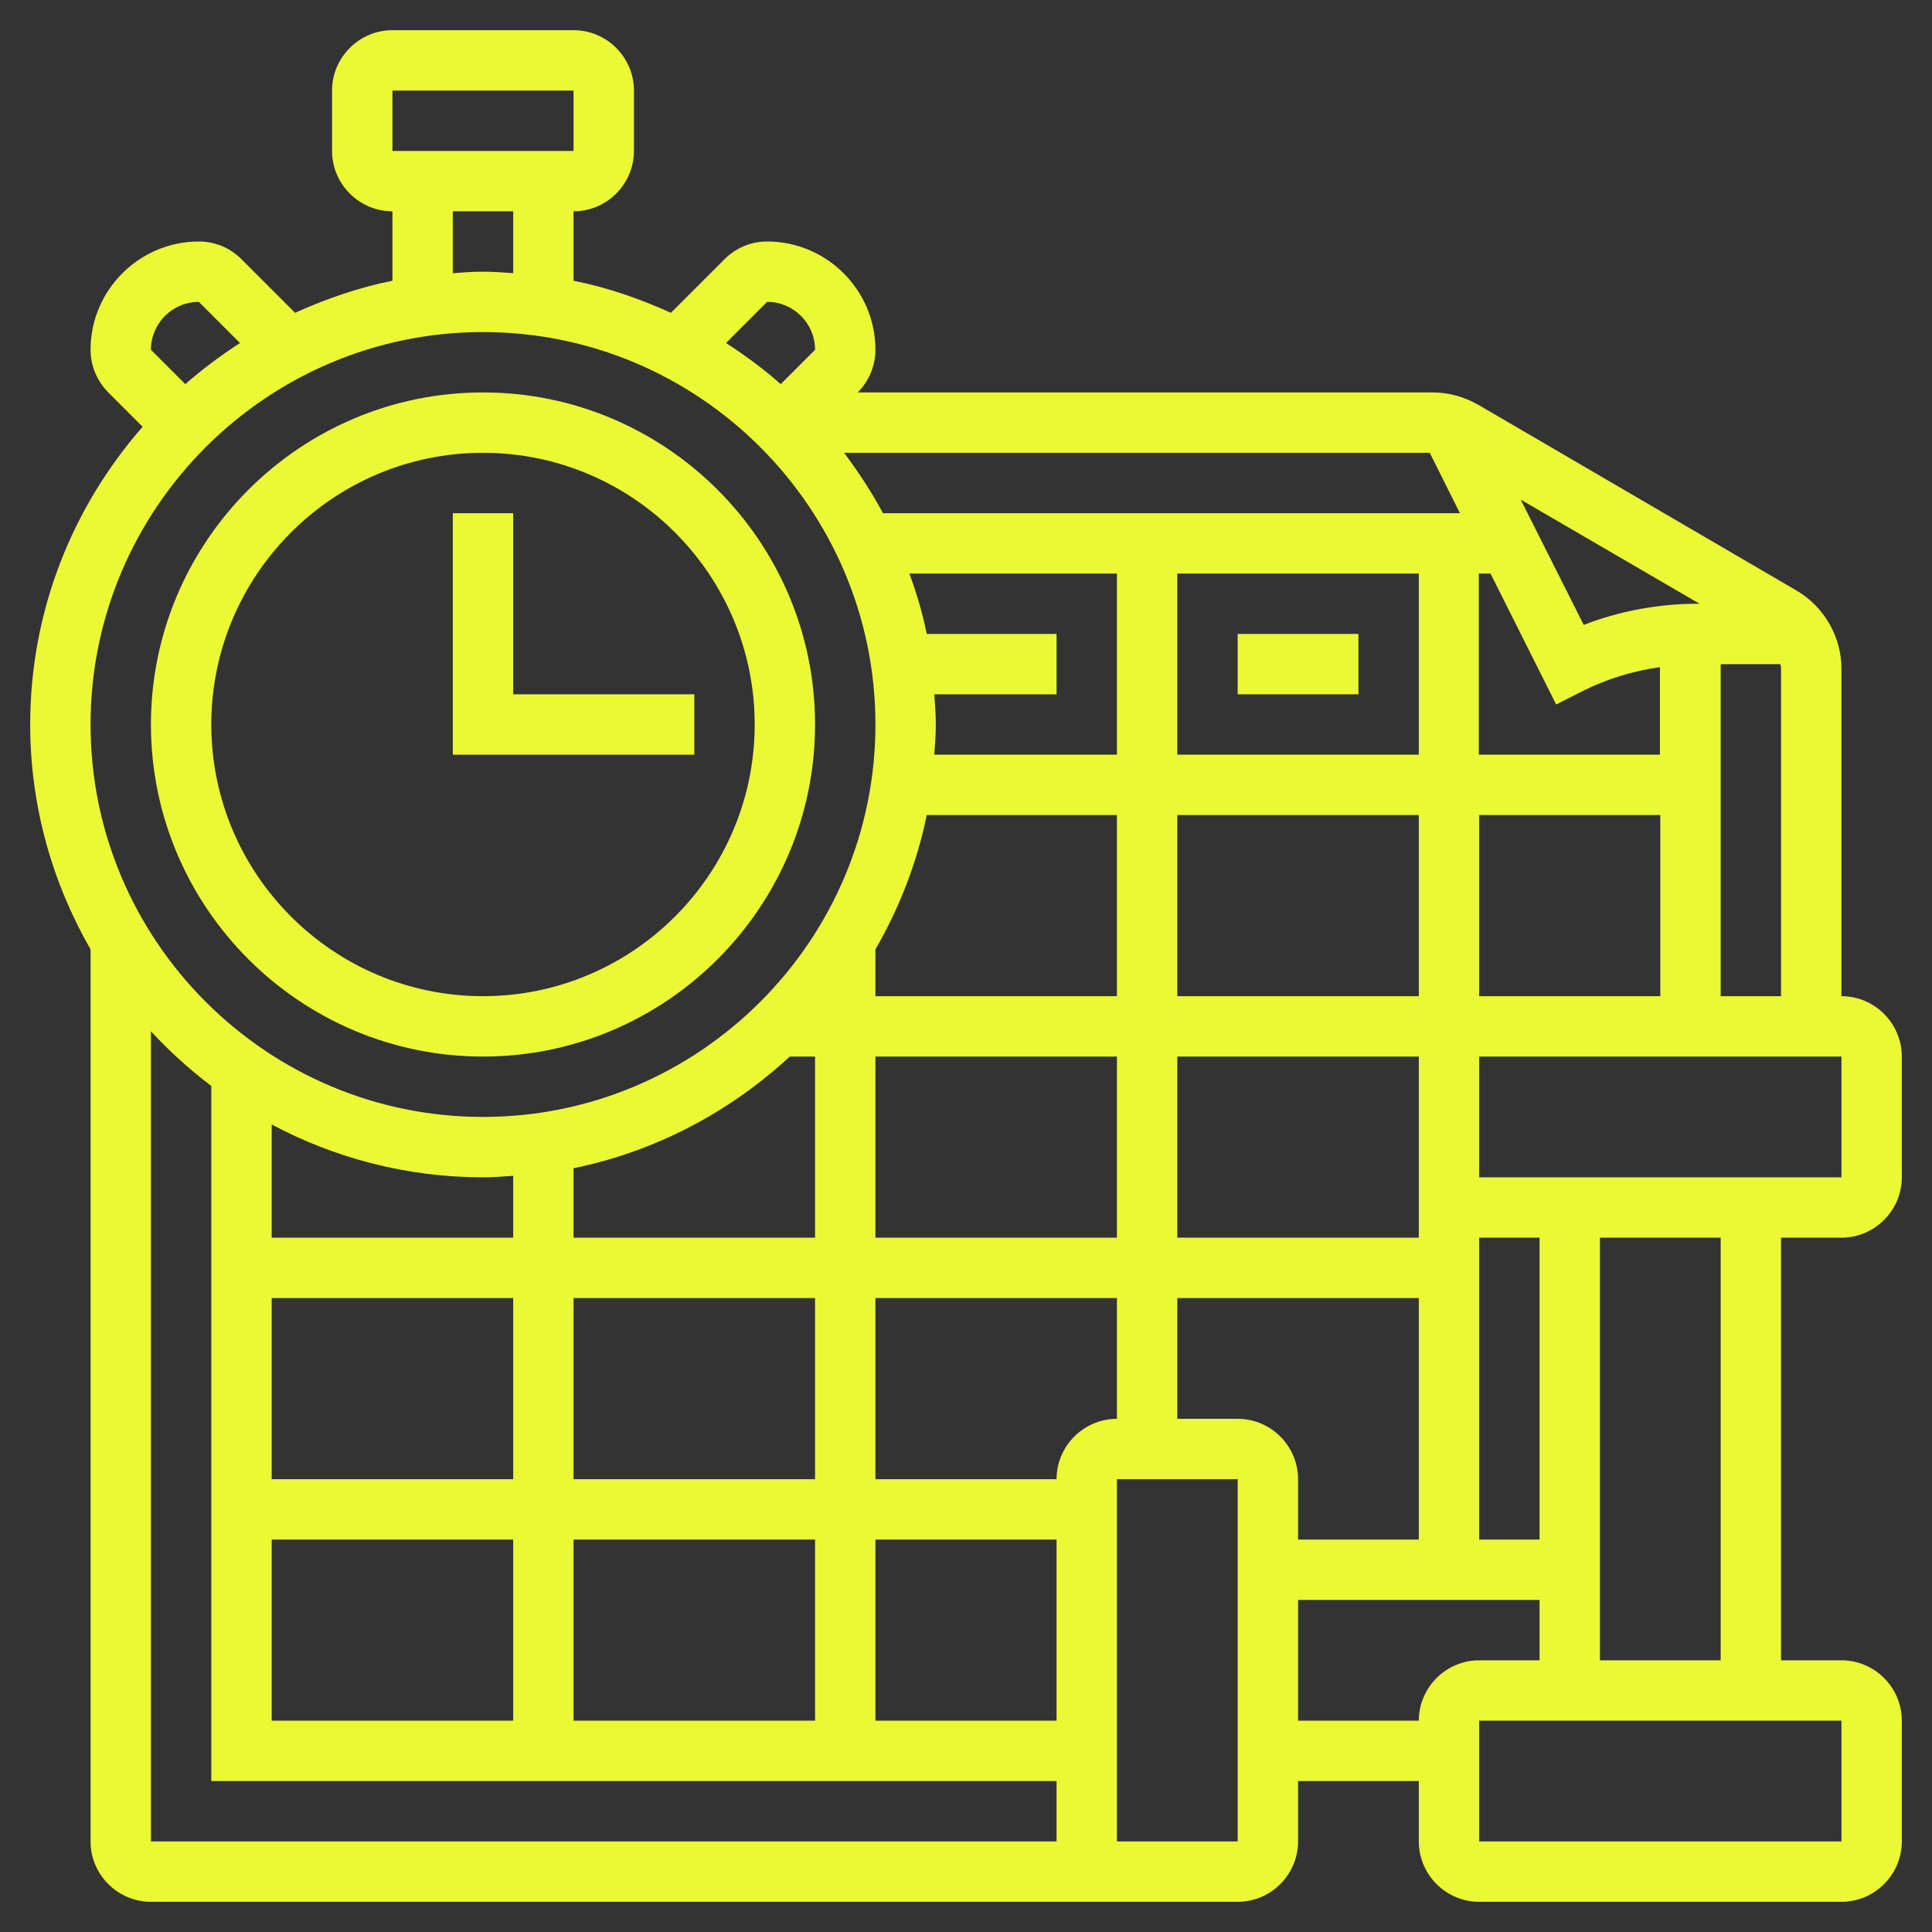
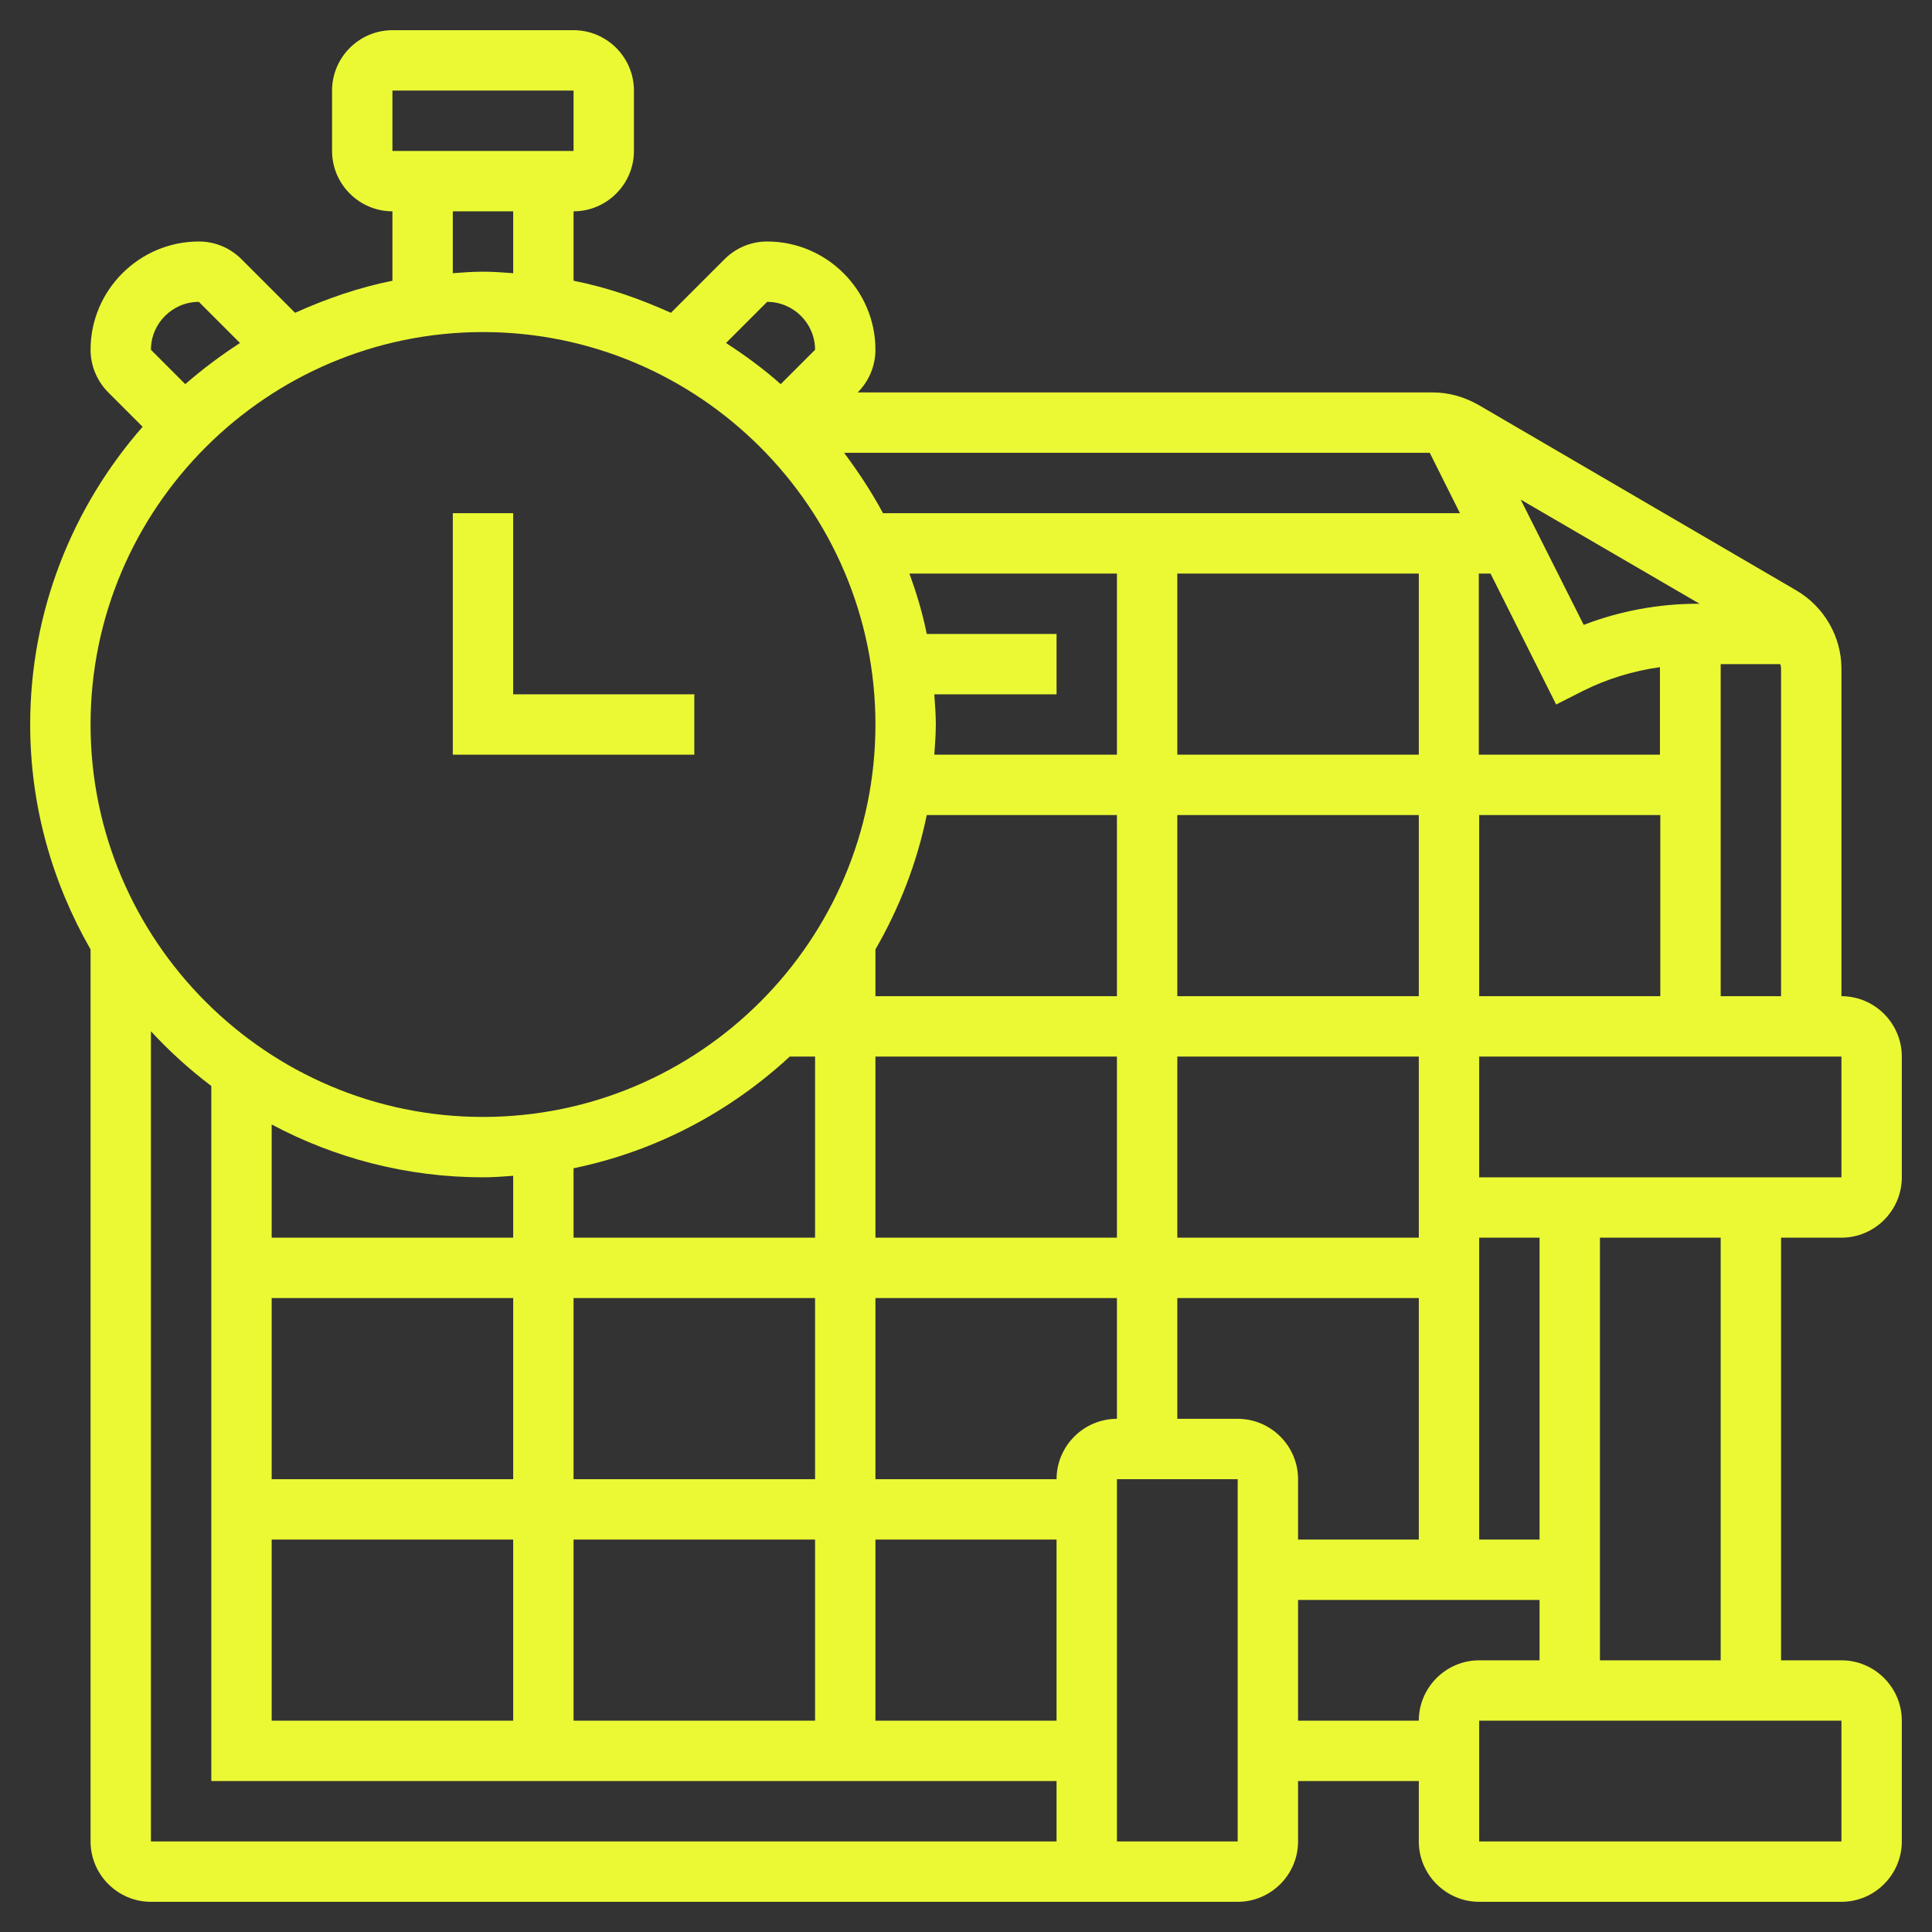
<svg xmlns="http://www.w3.org/2000/svg" id="_x33_0" x="0px" y="0px" viewBox="0 0 512 512" style="enable-background:new 0 0 512 512;" xml:space="preserve">
  <rect x="0" y="0" width="512" height="512" fill="#333333" stroke="none" />
  <style type="text/css"> .st0{fill:#EBF935;} </style>
  <g>
-     <path class="st0" d="M128,280c48.5,0,88-39.5,88-88s-39.5-88-88-88s-88,39.5-88,88S79.5,280,128,280z M128,120 c39.7,0,72,32.3,72,72s-32.3,72-72,72s-72-32.3-72-72S88.3,120,128,120z" />
    <path class="st0" d="M184,184h-48v-48h-16v64h64V184z" />
    <path class="st0" d="M488,328c8.8,0,16-7.2,16-16v-32c0-8.8-7.2-16-16-16v-86.8c0-8.5-4.6-16.4-11.9-20.7l-84.3-49.2 c-3.7-2.1-7.8-3.3-12.1-3.3H227.3c3-3,4.7-7.1,4.7-11.3c0-15.8-12.9-28.7-28.7-28.7c-4.3,0-8.3,1.7-11.3,4.7l-14.2,14.2 c-8.2-3.7-16.7-6.7-25.8-8.5V56c8.8,0,16-7.2,16-16V24c0-8.8-7.2-16-16-16h-48c-8.8,0-16,7.2-16,16v16c0,8.8,7.2,16,16,16v18.4 c-9,1.8-17.6,4.8-25.8,8.5L64,68.7c-3-3-7-4.7-11.3-4.7C36.9,64,24,76.9,24,92.7c0,4.2,1.7,8.3,4.7,11.3l9.1,9.1 C19.3,134.2,8,161.8,8,192c0,21.7,5.9,42,16,59.6V488c0,8.8,7.2,16,16,16h288c8.8,0,16-7.2,16-16v-16h32v16c0,8.8,7.2,16,16,16h96 c8.8,0,16-7.2,16-16v-32c0-8.8-7.2-16-16-16h-16V328H488z M488,312h-96v-32h96V312z M408,408h-16v-80h16V408z M280,392h-48v-48h64 v32C287.2,376,280,383.2,280,392z M128,312c2.7,0,5.3-0.2,8-0.4V328H72v-30C88.7,306.9,107.8,312,128,312z M392,264v-48h48v48H392z M376,264h-64v-48h64V264z M395,152l17.4,34.7l7.1-3.6c6.4-3.2,13.3-5.3,20.4-6.3V200h-48v-48H395z M449.9,160 c-10.3,0-20.6,1.9-30.2,5.6L403,132.4l47.4,27.6H449.9z M376,200h-64v-48h64V200z M296,200h-48.4c0.2-2.7,0.4-5.3,0.4-8 s-0.2-5.3-0.4-8H280v-16h-34.4c-1.1-5.5-2.7-10.8-4.6-16h55V200z M245.6,216H296v48h-64v-12.4C238.3,240.7,243,228.7,245.6,216z M209.3,280h6.7v48h-64v-18.4C173.9,305.1,193.5,294.6,209.3,280z M72,344h64v48H72V344z M152,344h64v48h-64V344z M72,408h64v48H72 V408z M152,408h64v48h-64V408z M232,408h48v48h-48V408z M232,328v-48h64v48H232z M312,280h64v48h-64V280z M456,264v-88h15.8 c0.1,0.4,0.2,0.8,0.2,1.2V264H456z M378.9,120l8,16H234c-3-5.6-6.5-10.9-10.3-16H378.9z M203.3,80c7,0,12.7,5.7,12.7,12.7l-9.1,9.1 c-4.5-4-9.4-7.6-14.5-10.9L203.3,80z M104,24h48l0,16h-48V24z M120,56h16v16.4c-2.7-0.2-5.3-0.4-8-0.4s-5.3,0.2-8,0.4V56z M52.7,80 C52.7,80,52.7,80,52.7,80l10.9,10.9c-5.1,3.3-9.9,6.9-14.5,10.9L40,92.7C40,85.7,45.7,80,52.7,80z M128,88c57.3,0,104,46.7,104,104 s-46.7,104-104,104S24,249.3,24,192S70.7,88,128,88z M40,488V273.3c4.9,5.3,10.2,10.1,16,14.5V472h224v16H40z M328,488h-32v-96h32 V488z M312,376v-32h64v64h-32v-16c0-8.8-7.2-16-16-16H312z M376,456h-32v-32h64v16h-16C383.2,440,376,447.2,376,456z M488,488h-96 v-32h96V488z M456,440h-32V328h32V440z" />
-     <path class="st0" d="M328,168h32v16h-32V168z" />
  </g>
</svg>